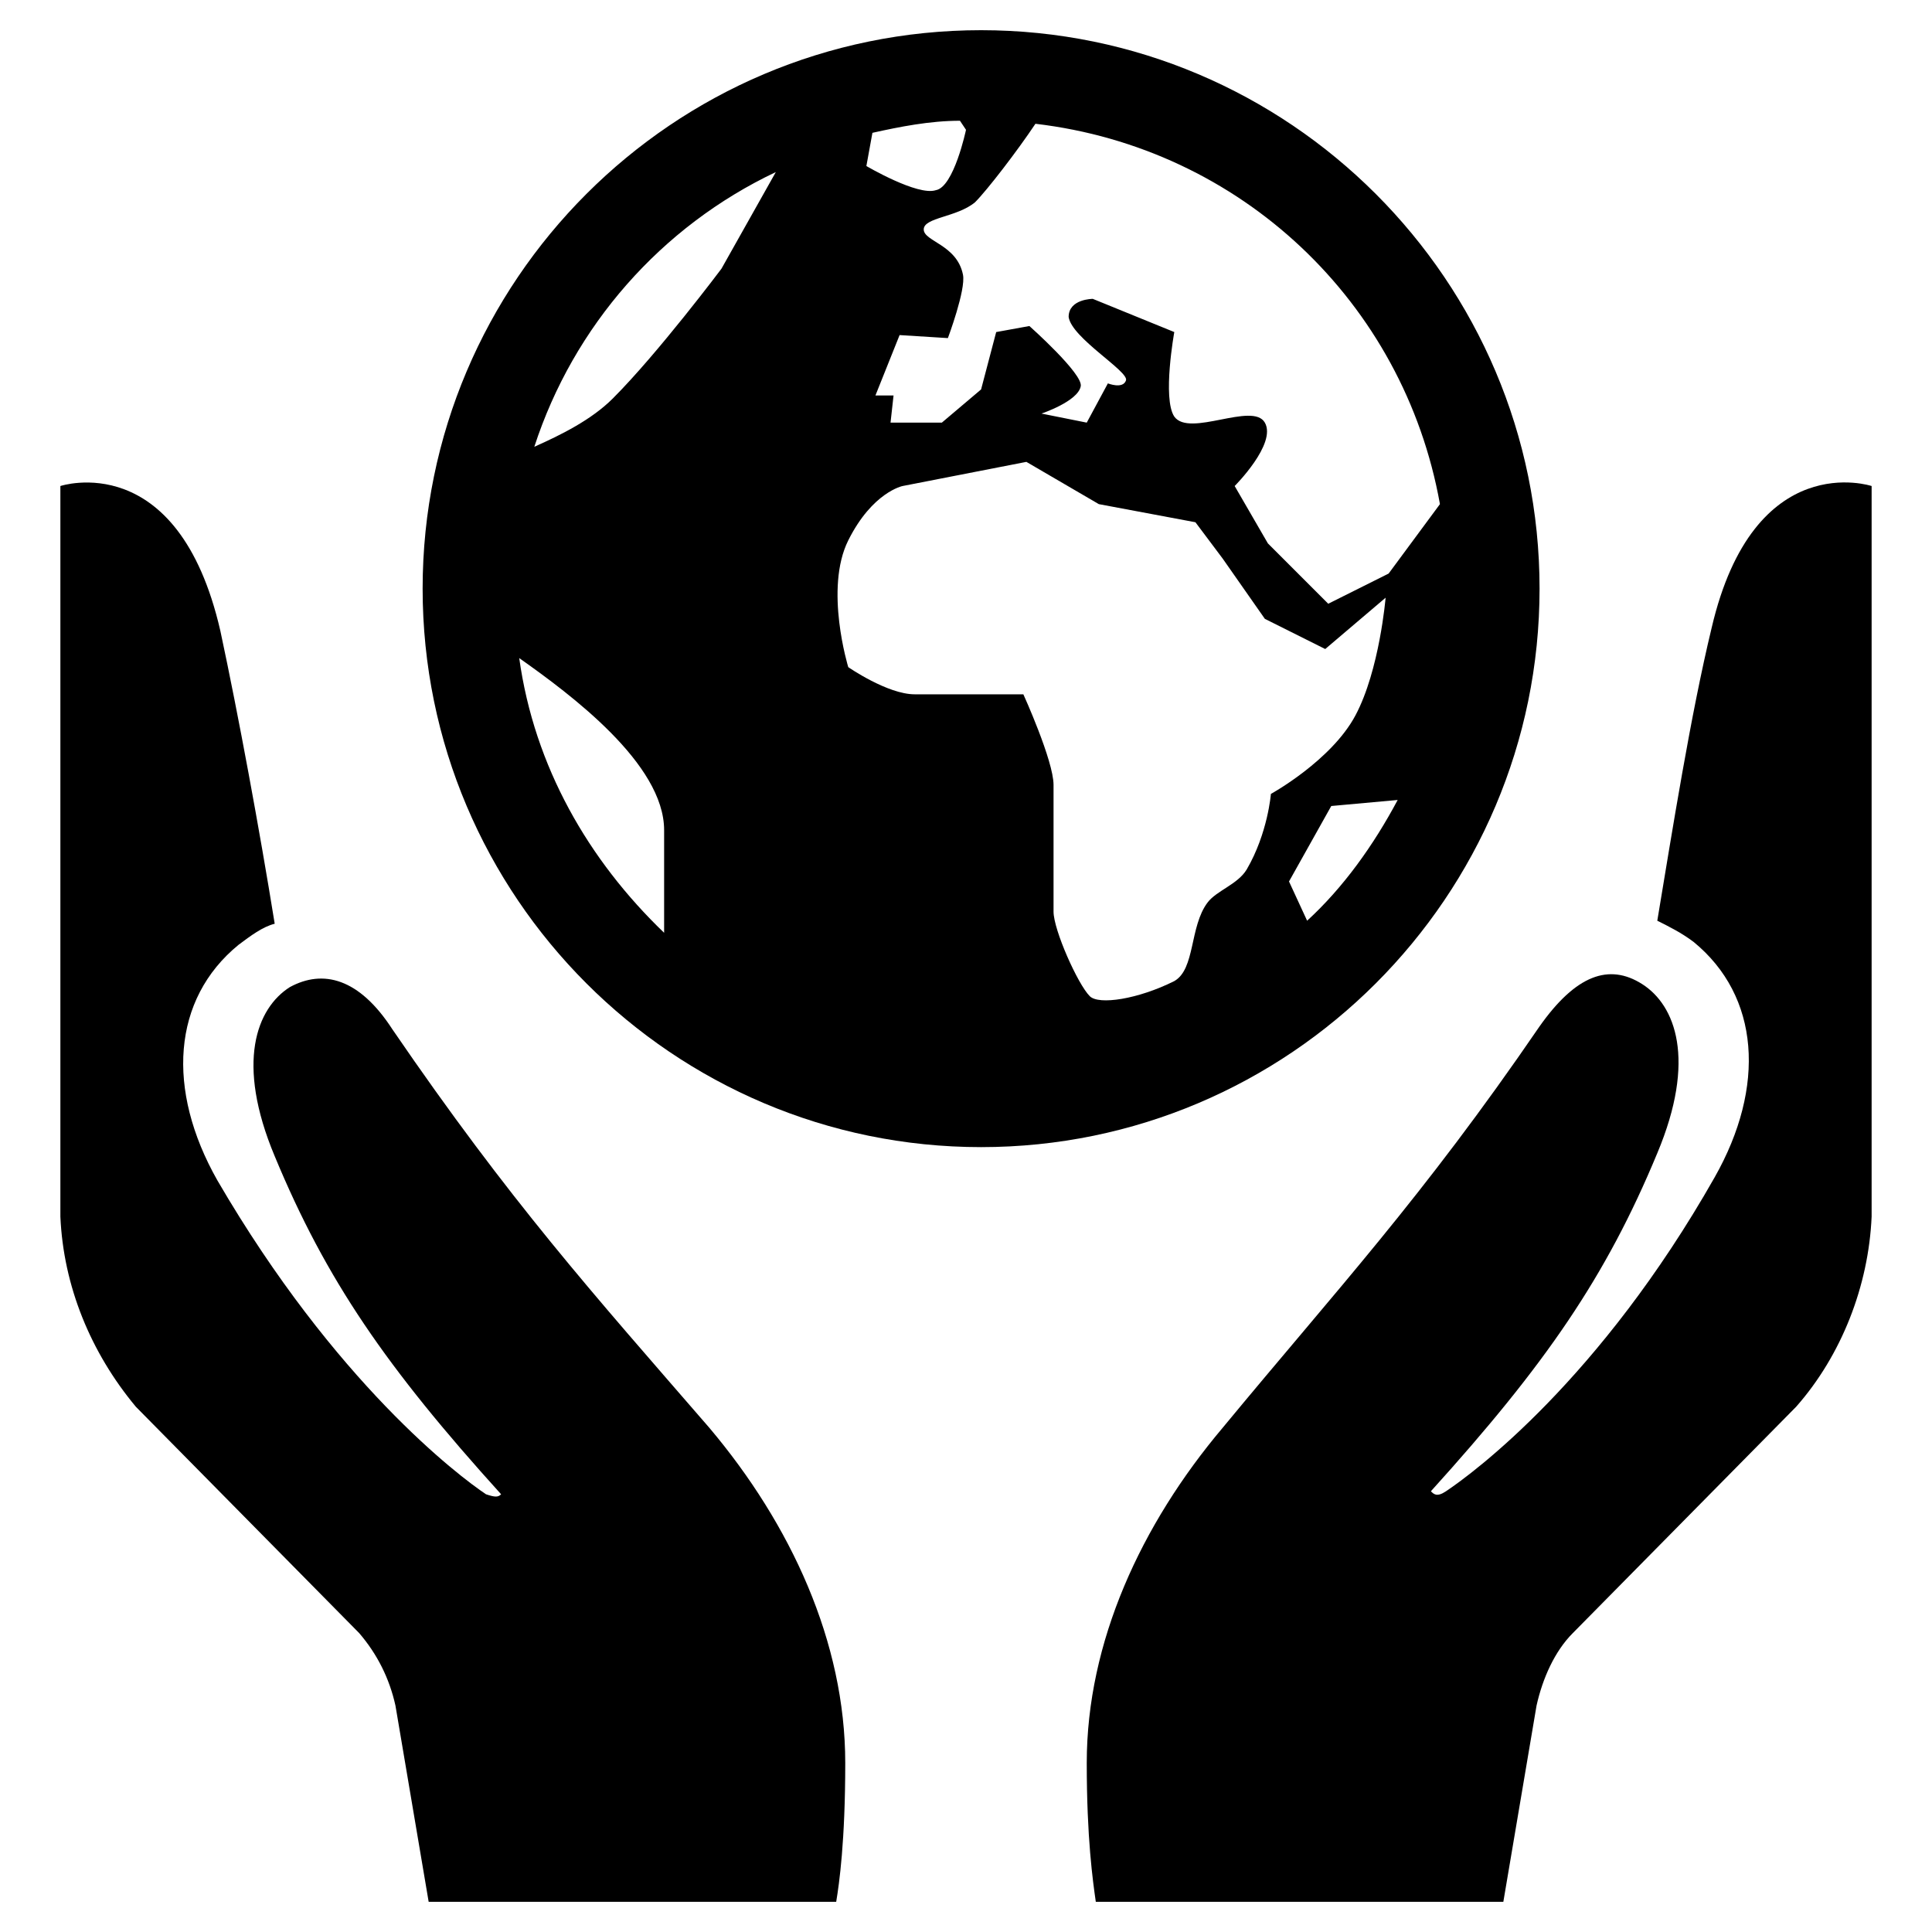
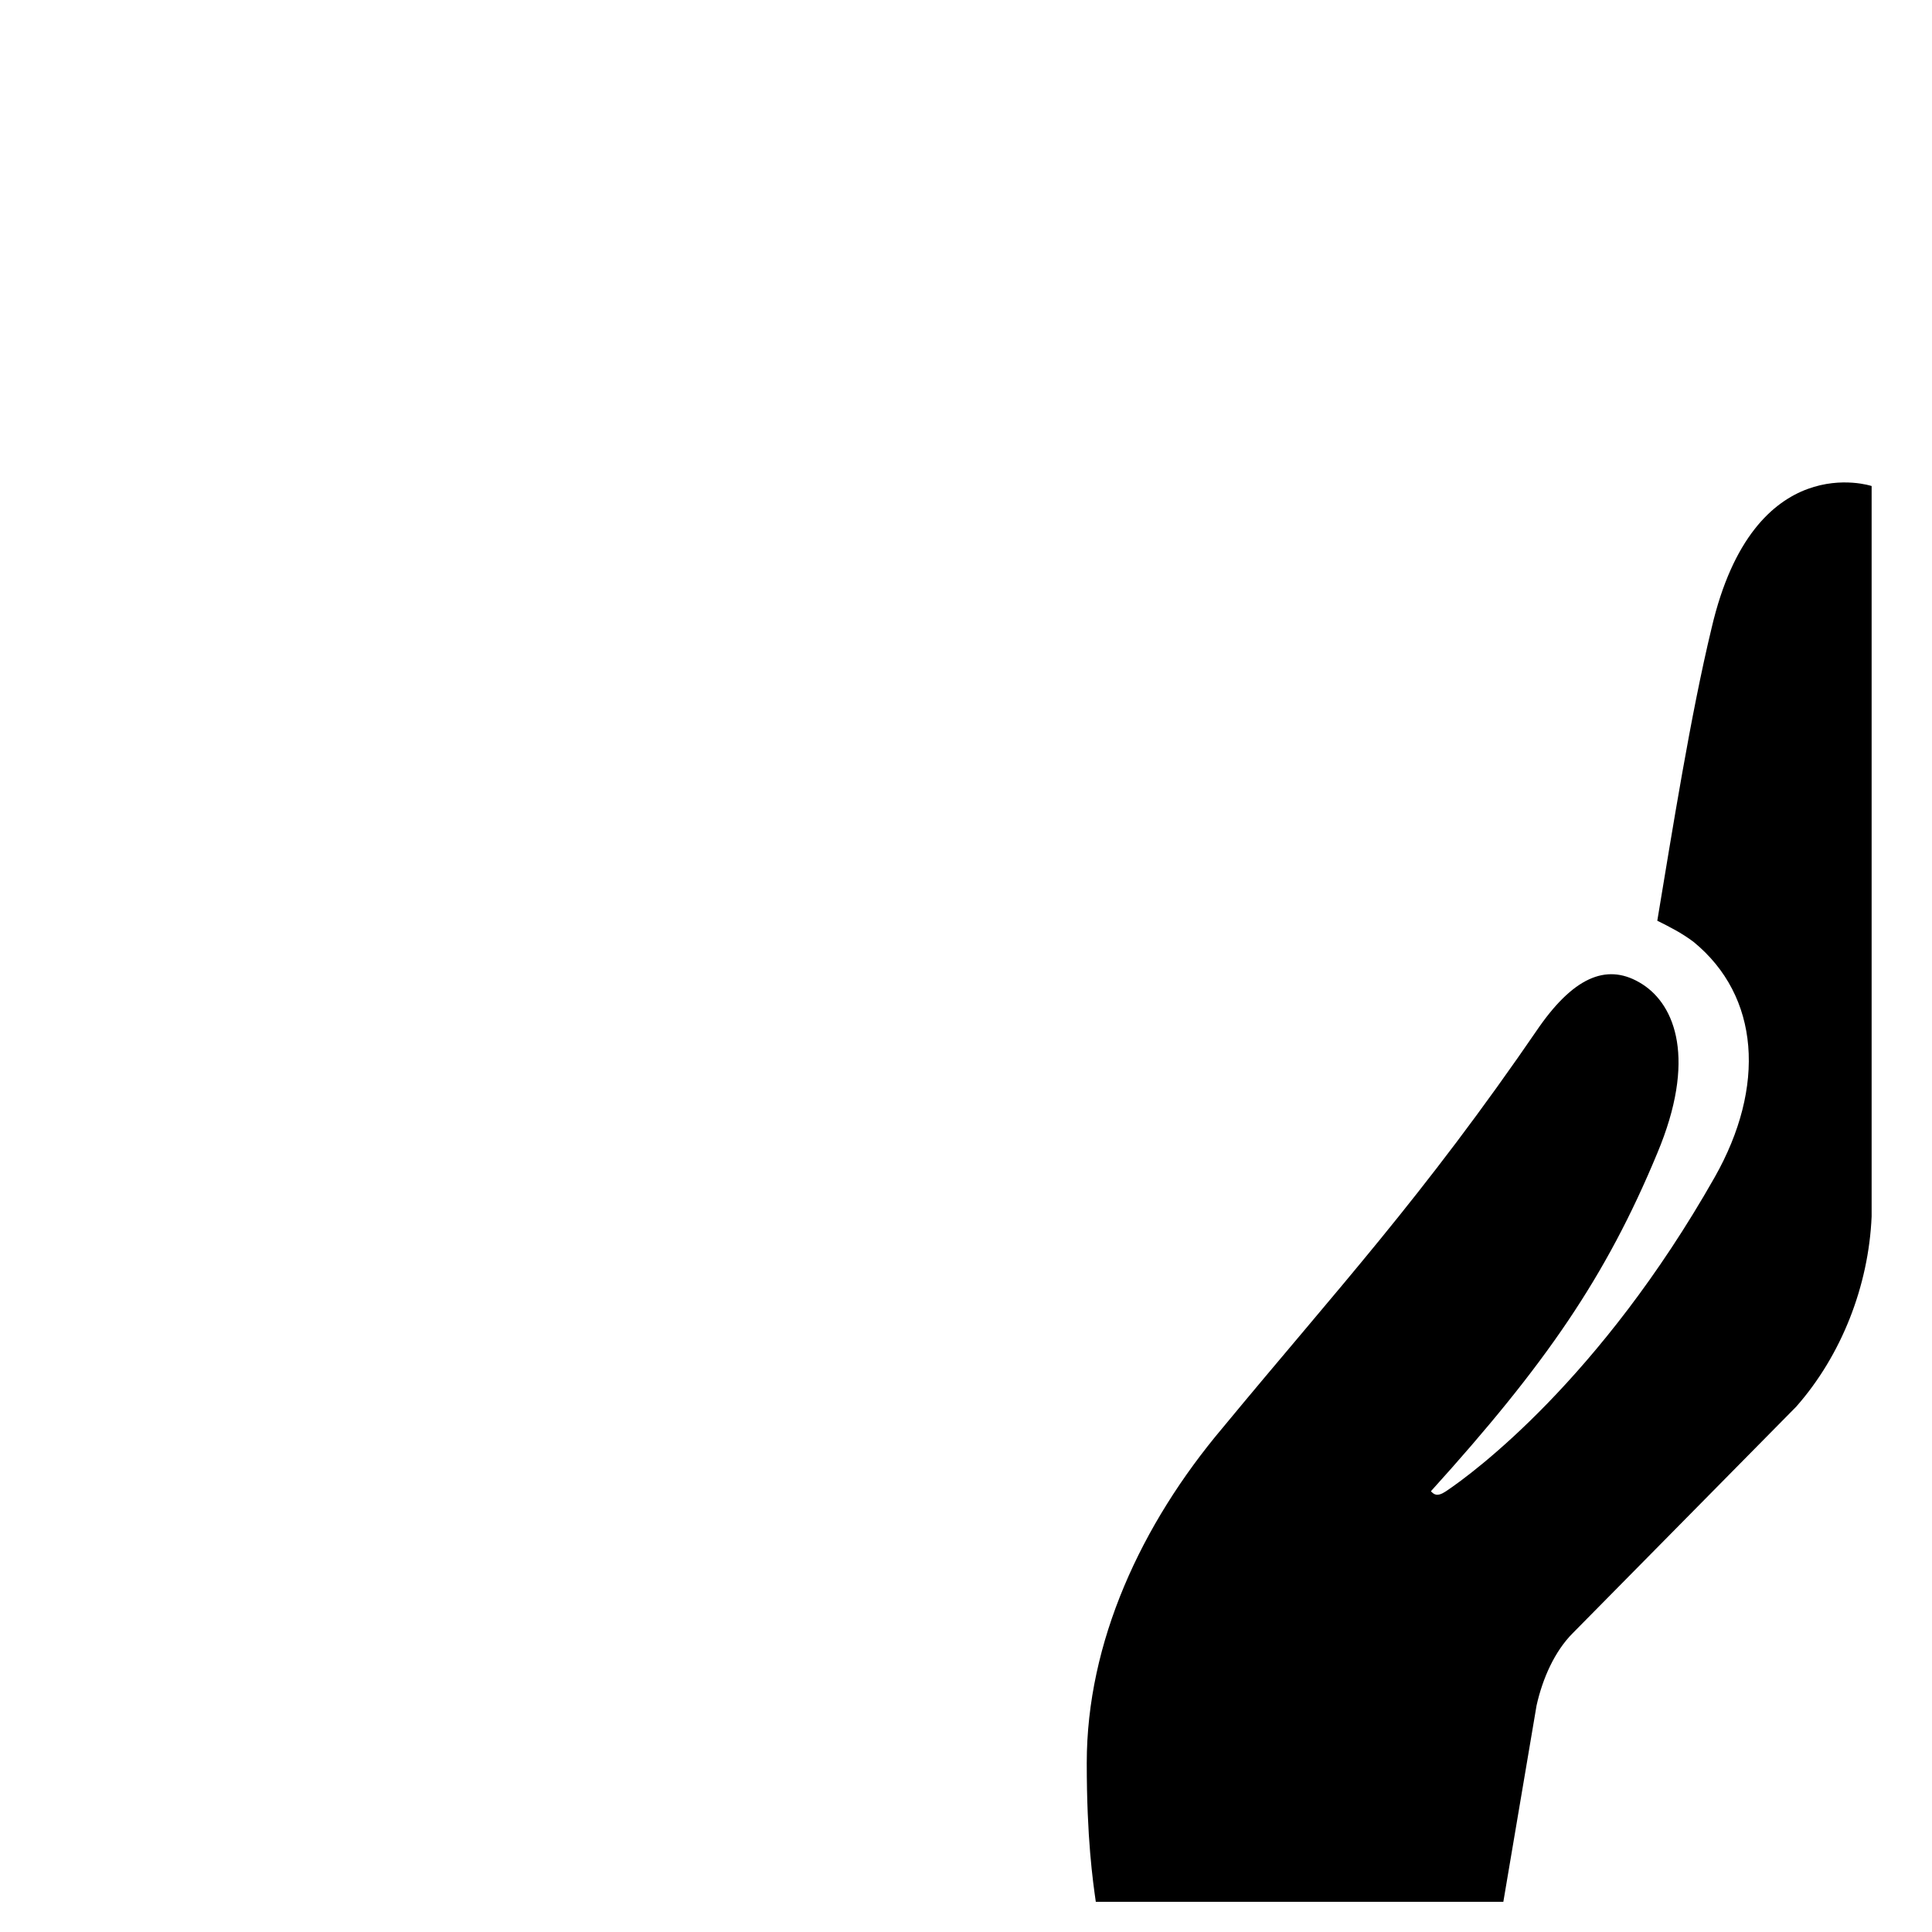
<svg xmlns="http://www.w3.org/2000/svg" baseProfile="tiny" height="64" overflow="visible" version="1.2" viewBox="0 0 64 64" width="64" x="0px" xml:space="preserve" y="0px">
  <g id="_x36_4px_Box">
    <rect fill="none" height="64" width="64" />
  </g>
  <g id="Icon">
    <g>
      <path d="M56.7,20.8c-0.7,2.9-1.3,6.7-1.8,9.7c0.4,0.2,0.8,0.4,1.2,0.7c2.2,1.8,2.4,4.8,0.7,7.8c-3.8,6.7-8,9.8-8.9,10.4    c-0.3,0.2-0.4,0.1-0.5,0c0,0,0,0,0,0c3.8-4.2,5.8-7.1,7.5-11.2c1.3-3.1,0.6-4.9-0.5-5.6c-1.1-0.7-2.2-0.3-3.4,1.4    c-3.9,5.7-6.7,8.7-10.5,13.3c-2.7,3.2-4.5,7.1-4.5,11.1c0,2.5,0.2,3.9,0.3,4.6h13.5l1.1-6.5c0.2-0.9,0.6-1.8,1.2-2.4l7.4-7.5    c1.5-1.7,2.4-4,2.5-6.3l0-24.2C62,16.1,58.1,14.8,56.7,20.8z" />
-       <path d="M13,34.1c-1.1-1.7-2.3-2-3.4-1.4c-1.1,0.7-1.8,2.5-0.5,5.6c1.7,4.1,3.7,7,7.5,11.2c0,0,0,0,0,0c-0.1,0.1-0.2,0.1-0.5,0    c-0.9-0.6-5-3.7-8.9-10.4c-1.7-3-1.5-6,0.7-7.8c0.4-0.3,0.8-0.6,1.2-0.7c-0.5-3.1-1.2-6.9-1.8-9.7C5.9,14.8,2,16.1,2,16.1l0,24.2    c0.1,2.3,1,4.5,2.5,6.3l7.4,7.5c0.6,0.7,1,1.5,1.2,2.4l1.1,6.5h13.5c0.1-0.6,0.3-2,0.3-4.6c0-4-1.8-7.9-4.5-11.1    C19.6,42.8,16.9,39.8,13,34.1z" />
-       <path d="M51,19.5C51,9.3,42.7,1,32.5,1C22.3,1,14,9.3,14,19.5S22.3,38,32.5,38C42.7,38,51,29.7,51,19.5z M34.3,4.1    c6.8,0.8,12.2,5.9,13.4,12.6L46,19l-2,1l-2-2l-1.1-1.9c0,0,1.4-1.4,1-2.1c-0.4-0.7-2.5,0.5-3-0.2c-0.4-0.6,0-2.8,0-2.8l-2.7-1.1    c0,0-0.8,0-0.8,0.6c0.1,0.7,2,1.8,1.9,2.1c-0.1,0.3-0.6,0.1-0.6,0.1L36,14l-1.5-0.3c0,0,1.2-0.4,1.3-0.9c0.1-0.4-1.7-2-1.7-2    L33,11l-0.5,1.9L31.2,14l-1.7,0l0.1-0.9l-0.6,0l0.8-2l1.6,0.1c0,0,0.6-1.6,0.5-2.1c-0.2-1-1.3-1.1-1.3-1.5c0-0.4,1.1-0.4,1.7-0.9    C32.7,6.3,33.7,5,34.3,4.1z M28.9,4.4c0.9-0.2,1.9-0.4,2.9-0.4L32,4.3c0,0-0.4,1.9-1,2c-0.6,0.2-2.3-0.8-2.3-0.8L28.9,4.4z     M22,30.9c-2.5-2.4-4.3-5.5-4.8-9.1c1.7,1.2,4.8,3.5,4.8,5.7C22,28.7,22,29.9,22,30.9z M23.9,8.9c0,0-2.1,2.8-3.6,4.3    c-0.7,0.7-1.7,1.2-2.6,1.6c1.3-4,4.2-7.3,8-9.1L23.9,8.9z M41.3,28.8c-0.3,0.5-1,0.7-1.3,1.1c-0.6,0.8-0.4,2.2-1.1,2.6    c-1.2,0.6-2.5,0.8-2.8,0.5c-0.4-0.4-1.2-2.2-1.2-2.8V26c0-0.8-1-3-1-3s-2.6,0-3.6,0c-0.9,0-2.2-0.9-2.2-0.9s-0.8-2.6,0-4.2    c0.8-1.6,1.8-1.8,1.8-1.8l4.1-0.8l2.4,1.4l3.2,0.6l0.9,1.2l1.4,2l2,1l2-1.7c0,0-0.2,2.4-1,3.9c-0.8,1.5-2.8,2.6-2.8,2.6    S42,27.6,41.3,28.8z M42.7,29.2l1.4-2.5l2.2-0.2c-0.8,1.5-1.8,2.9-3,4L42.7,29.2z" />
    </g>
  </g>
</svg>